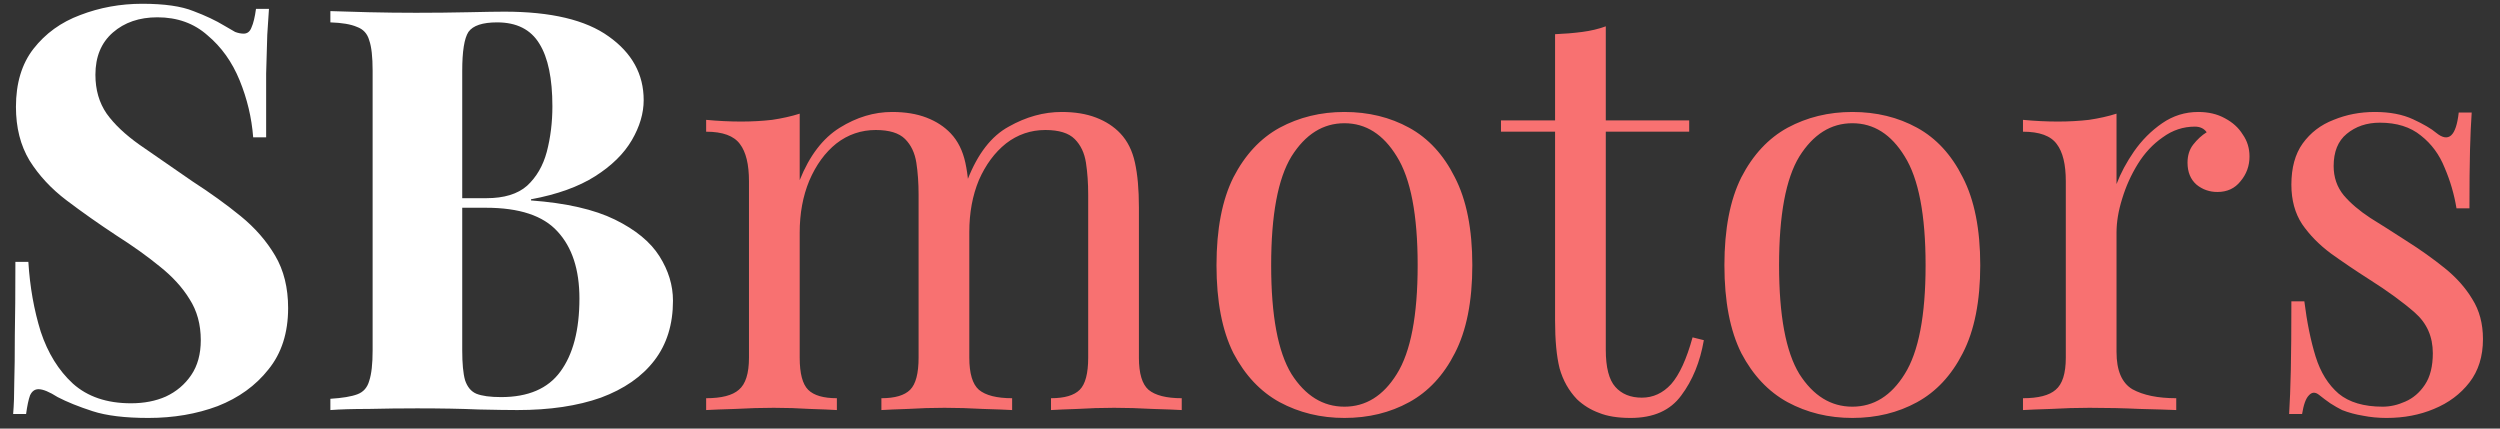
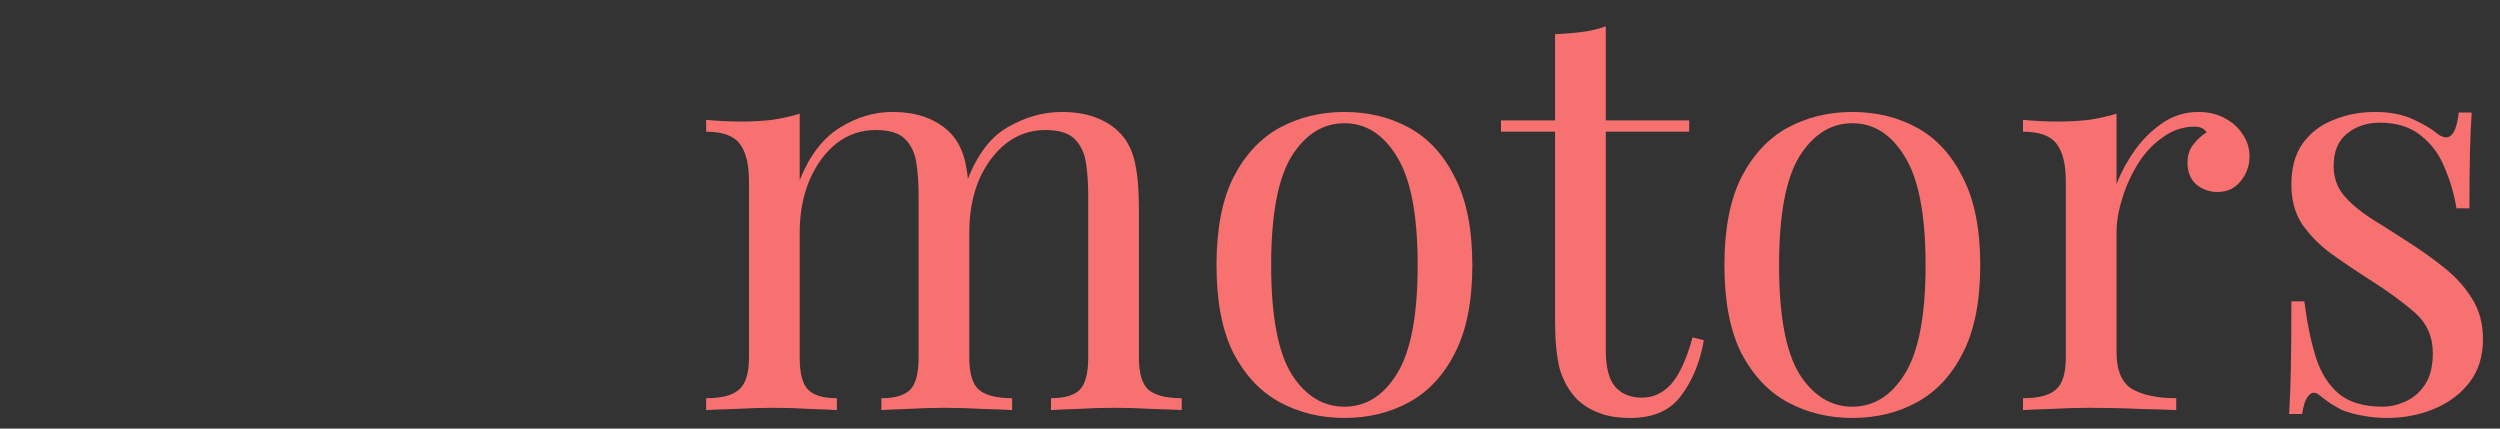
<svg xmlns="http://www.w3.org/2000/svg" width="140" height="24" viewBox="0 0 140 24" fill="none">
  <rect x="0" y="0" width="140" height="24" fill="#333333" stroke="none" />
-   <path d="M7.962 0.211C9.203 0.211 10.16 0.348 10.833 0.622C11.507 0.874 12.085 1.148 12.569 1.442C12.821 1.589 13.021 1.705 13.168 1.789C13.337 1.852 13.495 1.884 13.642 1.884C13.852 1.884 13.999 1.768 14.084 1.537C14.189 1.305 14.273 0.958 14.336 0.495H15.062C15.041 0.895 15.009 1.379 14.967 1.947C14.946 2.494 14.925 3.22 14.904 4.124C14.904 5.029 14.904 6.217 14.904 7.69H14.178C14.094 6.596 13.842 5.534 13.421 4.503C13 3.472 12.401 2.631 11.622 1.979C10.865 1.305 9.929 0.969 8.814 0.969C7.804 0.969 6.973 1.253 6.321 1.821C5.669 2.389 5.343 3.178 5.343 4.187C5.343 5.029 5.553 5.755 5.974 6.365C6.395 6.954 7.005 7.532 7.804 8.1C8.624 8.668 9.613 9.352 10.77 10.151C11.78 10.804 12.685 11.456 13.484 12.108C14.283 12.76 14.925 13.496 15.409 14.317C15.893 15.137 16.135 16.115 16.135 17.251C16.135 18.64 15.767 19.786 15.03 20.691C14.315 21.596 13.368 22.279 12.19 22.742C11.012 23.184 9.718 23.405 8.309 23.405C7.005 23.405 5.963 23.279 5.185 23.026C4.407 22.774 3.754 22.511 3.228 22.237C2.766 21.943 2.408 21.795 2.156 21.795C1.945 21.795 1.787 21.911 1.682 22.142C1.598 22.374 1.524 22.721 1.461 23.184H0.736C0.778 22.679 0.799 22.09 0.799 21.417C0.82 20.744 0.83 19.87 0.83 18.798C0.851 17.704 0.862 16.326 0.862 14.664H1.588C1.672 16.052 1.903 17.357 2.282 18.577C2.681 19.776 3.281 20.744 4.08 21.48C4.901 22.216 5.984 22.584 7.331 22.584C8.067 22.584 8.719 22.458 9.287 22.206C9.876 21.932 10.35 21.532 10.707 21.006C11.065 20.481 11.244 19.828 11.244 19.05C11.244 18.166 11.033 17.399 10.612 16.747C10.213 16.094 9.655 15.484 8.94 14.916C8.246 14.348 7.436 13.77 6.51 13.181C5.521 12.529 4.596 11.876 3.733 11.224C2.871 10.572 2.177 9.825 1.651 8.984C1.146 8.142 0.893 7.143 0.893 5.986C0.893 4.661 1.219 3.577 1.872 2.736C2.545 1.873 3.418 1.242 4.491 0.843C5.585 0.422 6.742 0.211 7.962 0.211ZM18.501 0.622C19.048 0.643 19.763 0.664 20.647 0.685C21.53 0.706 22.414 0.716 23.297 0.716C24.307 0.716 25.285 0.706 26.232 0.685C27.179 0.664 27.852 0.653 28.252 0.653C30.86 0.653 32.806 1.116 34.089 2.042C35.394 2.967 36.046 4.156 36.046 5.607C36.046 6.344 35.825 7.091 35.383 7.848C34.941 8.605 34.258 9.278 33.332 9.867C32.406 10.456 31.207 10.888 29.735 11.161V11.224C31.712 11.372 33.279 11.729 34.436 12.297C35.593 12.865 36.424 13.549 36.929 14.348C37.434 15.148 37.687 15.979 37.687 16.841C37.687 18.166 37.34 19.282 36.645 20.186C35.951 21.091 34.952 21.785 33.648 22.269C32.343 22.732 30.787 22.963 28.977 22.963C28.472 22.963 27.747 22.952 26.8 22.931C25.853 22.889 24.707 22.868 23.36 22.868C22.435 22.868 21.53 22.879 20.647 22.9C19.763 22.9 19.048 22.921 18.501 22.963V22.332C19.174 22.29 19.679 22.206 20.015 22.079C20.352 21.953 20.573 21.701 20.678 21.322C20.804 20.943 20.867 20.375 20.867 19.618V3.967C20.867 3.188 20.804 2.62 20.678 2.263C20.573 1.884 20.342 1.631 19.984 1.505C19.647 1.358 19.153 1.274 18.501 1.253V0.622ZM27.841 1.253C27.021 1.253 26.484 1.432 26.232 1.789C26 2.147 25.885 2.873 25.885 3.967V19.618C25.885 20.354 25.937 20.912 26.043 21.291C26.169 21.669 26.379 21.922 26.674 22.048C26.989 22.174 27.452 22.237 28.062 22.237C29.577 22.237 30.681 21.764 31.375 20.817C32.091 19.849 32.448 18.482 32.448 16.715C32.448 15.095 32.038 13.843 31.218 12.96C30.418 12.076 29.082 11.634 27.21 11.634H24.528C24.528 11.634 24.528 11.55 24.528 11.382C24.528 11.193 24.528 11.098 24.528 11.098H27.242C28.23 11.098 28.988 10.867 29.514 10.404C30.04 9.92 30.408 9.289 30.618 8.511C30.828 7.711 30.934 6.859 30.934 5.955C30.934 4.398 30.692 3.23 30.208 2.452C29.724 1.652 28.935 1.253 27.841 1.253Z" fill="white" />
  <path d="M49.958 6.27C50.694 6.27 51.336 6.375 51.883 6.586C52.43 6.796 52.882 7.091 53.24 7.469C53.639 7.89 53.913 8.437 54.06 9.11C54.207 9.783 54.281 10.614 54.281 11.603V20.028C54.281 20.912 54.46 21.511 54.817 21.827C55.196 22.142 55.817 22.3 56.679 22.3V22.963C56.322 22.942 55.775 22.921 55.038 22.9C54.302 22.858 53.587 22.837 52.892 22.837C52.198 22.837 51.514 22.858 50.841 22.9C50.189 22.921 49.695 22.942 49.358 22.963V22.3C50.116 22.3 50.652 22.142 50.968 21.827C51.283 21.511 51.441 20.912 51.441 20.028V10.909C51.441 10.257 51.399 9.657 51.315 9.11C51.23 8.563 51.02 8.121 50.684 7.785C50.347 7.448 49.8 7.28 49.043 7.28C48.222 7.28 47.486 7.532 46.834 8.037C46.203 8.542 45.698 9.236 45.319 10.12C44.962 10.982 44.783 11.95 44.783 13.023V20.028C44.783 20.912 44.941 21.511 45.256 21.827C45.572 22.142 46.108 22.3 46.865 22.3V22.963C46.529 22.942 46.024 22.921 45.351 22.9C44.699 22.858 44.025 22.837 43.331 22.837C42.637 22.837 41.922 22.858 41.185 22.9C40.449 22.921 39.902 22.942 39.544 22.963V22.3C40.407 22.3 41.017 22.142 41.375 21.827C41.753 21.511 41.943 20.912 41.943 20.028V10.151C41.943 9.205 41.774 8.511 41.438 8.069C41.101 7.606 40.47 7.375 39.544 7.375V6.712C40.218 6.775 40.87 6.807 41.501 6.807C42.111 6.807 42.69 6.775 43.236 6.712C43.804 6.628 44.32 6.512 44.783 6.365V10.088C45.33 8.721 46.077 7.743 47.023 7.154C47.97 6.565 48.948 6.27 49.958 6.27ZM59.456 6.27C60.192 6.27 60.834 6.375 61.381 6.586C61.928 6.796 62.38 7.091 62.738 7.469C63.138 7.89 63.411 8.437 63.558 9.11C63.706 9.783 63.779 10.614 63.779 11.603V20.028C63.779 20.912 63.958 21.511 64.316 21.827C64.694 22.142 65.315 22.3 66.177 22.3V22.963C65.82 22.942 65.273 22.921 64.537 22.9C63.8 22.858 63.085 22.837 62.391 22.837C61.697 22.837 61.013 22.858 60.34 22.9C59.687 22.921 59.193 22.942 58.856 22.963V22.3C59.614 22.3 60.15 22.142 60.466 21.827C60.781 21.511 60.939 20.912 60.939 20.028V10.909C60.939 10.257 60.897 9.657 60.813 9.11C60.729 8.563 60.518 8.121 60.182 7.785C59.845 7.448 59.298 7.28 58.541 7.28C57.721 7.28 56.984 7.532 56.332 8.037C55.701 8.542 55.196 9.226 54.817 10.088C54.46 10.951 54.281 11.918 54.281 12.991L54.186 10.057C54.754 8.605 55.522 7.616 56.49 7.091C57.458 6.544 58.446 6.27 59.456 6.27ZM75.287 6.27C76.634 6.27 77.843 6.565 78.916 7.154C79.989 7.743 80.841 8.668 81.472 9.931C82.124 11.193 82.45 12.834 82.45 14.853C82.45 16.873 82.124 18.514 81.472 19.776C80.841 21.017 79.989 21.932 78.916 22.521C77.843 23.11 76.634 23.405 75.287 23.405C73.962 23.405 72.752 23.11 71.658 22.521C70.585 21.932 69.723 21.017 69.071 19.776C68.44 18.514 68.124 16.873 68.124 14.853C68.124 12.834 68.44 11.193 69.071 9.931C69.723 8.668 70.585 7.743 71.658 7.154C72.752 6.565 73.962 6.27 75.287 6.27ZM75.287 6.901C74.088 6.901 73.099 7.522 72.321 8.763C71.564 10.004 71.185 12.034 71.185 14.853C71.185 17.672 71.564 19.702 72.321 20.943C73.099 22.164 74.088 22.774 75.287 22.774C76.486 22.774 77.465 22.164 78.222 20.943C79 19.702 79.389 17.672 79.389 14.853C79.389 12.034 79 10.004 78.222 8.763C77.465 7.522 76.486 6.901 75.287 6.901ZM89.924 1.474V6.743H94.595V7.375H89.924V19.587C89.924 20.575 90.103 21.27 90.461 21.669C90.818 22.069 91.313 22.269 91.944 22.269C92.575 22.269 93.122 22.016 93.585 21.511C94.048 20.985 94.447 20.112 94.784 18.892L95.415 19.05C95.205 20.27 94.784 21.301 94.153 22.142C93.543 22.984 92.596 23.405 91.313 23.405C90.598 23.405 90.008 23.31 89.546 23.121C89.083 22.952 88.673 22.7 88.315 22.363C87.852 21.88 87.526 21.301 87.337 20.628C87.168 19.955 87.084 19.061 87.084 17.946V7.375H84.055V6.743H87.084V1.915C87.61 1.894 88.115 1.852 88.599 1.789C89.083 1.726 89.525 1.621 89.924 1.474ZM103.73 6.27C105.077 6.27 106.286 6.565 107.359 7.154C108.432 7.743 109.284 8.668 109.915 9.931C110.567 11.193 110.894 12.834 110.894 14.853C110.894 16.873 110.567 18.514 109.915 19.776C109.284 21.017 108.432 21.932 107.359 22.521C106.286 23.11 105.077 23.405 103.73 23.405C102.405 23.405 101.195 23.11 100.102 22.521C99.029 21.932 98.166 21.017 97.514 19.776C96.883 18.514 96.567 16.873 96.567 14.853C96.567 12.834 96.883 11.193 97.514 9.931C98.166 8.668 99.029 7.743 100.102 7.154C101.195 6.565 102.405 6.27 103.73 6.27ZM103.73 6.901C102.531 6.901 101.543 7.522 100.764 8.763C100.007 10.004 99.628 12.034 99.628 14.853C99.628 17.672 100.007 19.702 100.764 20.943C101.543 22.164 102.531 22.774 103.73 22.774C104.93 22.774 105.908 22.164 106.665 20.943C107.443 19.702 107.833 17.672 107.833 14.853C107.833 12.034 107.443 10.004 106.665 8.763C105.908 7.522 104.93 6.901 103.73 6.901ZM123.101 6.27C123.669 6.27 124.163 6.386 124.584 6.617C125.026 6.849 125.362 7.154 125.594 7.532C125.846 7.89 125.972 8.3 125.972 8.763C125.972 9.289 125.804 9.752 125.468 10.151C125.152 10.551 124.721 10.751 124.174 10.751C123.732 10.751 123.343 10.614 123.006 10.341C122.67 10.046 122.501 9.636 122.501 9.11C122.501 8.71 122.606 8.374 122.817 8.1C123.048 7.806 123.301 7.574 123.574 7.406C123.427 7.196 123.206 7.091 122.912 7.091C122.259 7.091 121.66 7.29 121.113 7.69C120.566 8.069 120.103 8.563 119.724 9.173C119.346 9.783 119.051 10.435 118.841 11.13C118.63 11.803 118.525 12.434 118.525 13.023V19.713C118.525 20.744 118.82 21.438 119.409 21.795C120.019 22.132 120.839 22.3 121.87 22.3V22.963C121.386 22.942 120.703 22.921 119.819 22.9C118.936 22.858 117.999 22.837 117.011 22.837C116.295 22.837 115.58 22.858 114.865 22.9C114.171 22.921 113.645 22.942 113.287 22.963V22.3C114.15 22.3 114.76 22.142 115.117 21.827C115.496 21.511 115.685 20.912 115.685 20.028V10.151C115.685 9.205 115.517 8.511 115.18 8.069C114.844 7.606 114.213 7.375 113.287 7.375V6.712C113.96 6.775 114.612 6.807 115.244 6.807C115.854 6.807 116.432 6.775 116.979 6.712C117.547 6.628 118.062 6.512 118.525 6.365V10.309C118.757 9.699 119.083 9.089 119.504 8.479C119.945 7.848 120.471 7.322 121.081 6.901C121.691 6.48 122.365 6.27 123.101 6.27ZM132.988 6.27C133.829 6.27 134.544 6.407 135.133 6.68C135.722 6.954 136.154 7.206 136.427 7.438C137.121 8.006 137.542 7.627 137.689 6.302H138.415C138.373 6.891 138.342 7.595 138.32 8.416C138.299 9.215 138.289 10.299 138.289 11.666H137.563C137.437 10.888 137.216 10.13 136.9 9.394C136.606 8.658 136.164 8.058 135.575 7.595C134.986 7.112 134.218 6.87 133.272 6.87C132.535 6.87 131.915 7.08 131.41 7.501C130.926 7.9 130.684 8.5 130.684 9.299C130.684 9.931 130.873 10.477 131.252 10.94C131.631 11.382 132.125 11.803 132.735 12.203C133.345 12.581 134.008 13.002 134.723 13.465C135.523 13.97 136.248 14.485 136.9 15.011C137.553 15.537 138.068 16.115 138.447 16.747C138.846 17.378 139.046 18.124 139.046 18.987C139.046 19.955 138.794 20.765 138.289 21.417C137.784 22.069 137.121 22.563 136.301 22.9C135.502 23.236 134.618 23.405 133.65 23.405C133.187 23.405 132.746 23.363 132.325 23.279C131.925 23.215 131.536 23.11 131.157 22.963C130.947 22.858 130.726 22.732 130.495 22.584C130.284 22.437 130.074 22.279 129.864 22.111C129.653 21.943 129.464 21.953 129.296 22.142C129.127 22.311 129.001 22.658 128.917 23.184H128.191C128.233 22.511 128.265 21.69 128.286 20.723C128.307 19.755 128.317 18.472 128.317 16.873H129.043C129.19 18.051 129.401 19.082 129.674 19.965C129.948 20.849 130.379 21.543 130.968 22.048C131.557 22.532 132.378 22.774 133.429 22.774C133.85 22.774 134.271 22.679 134.692 22.49C135.133 22.3 135.502 21.985 135.796 21.543C136.091 21.101 136.238 20.512 136.238 19.776C136.238 18.85 135.901 18.093 135.228 17.504C134.555 16.915 133.703 16.294 132.672 15.642C131.915 15.158 131.199 14.674 130.526 14.191C129.874 13.707 129.338 13.16 128.917 12.55C128.517 11.94 128.317 11.203 128.317 10.341C128.317 9.394 128.528 8.626 128.948 8.037C129.39 7.427 129.969 6.985 130.684 6.712C131.399 6.417 132.167 6.27 132.988 6.27Z" fill="#F87171" />
</svg>